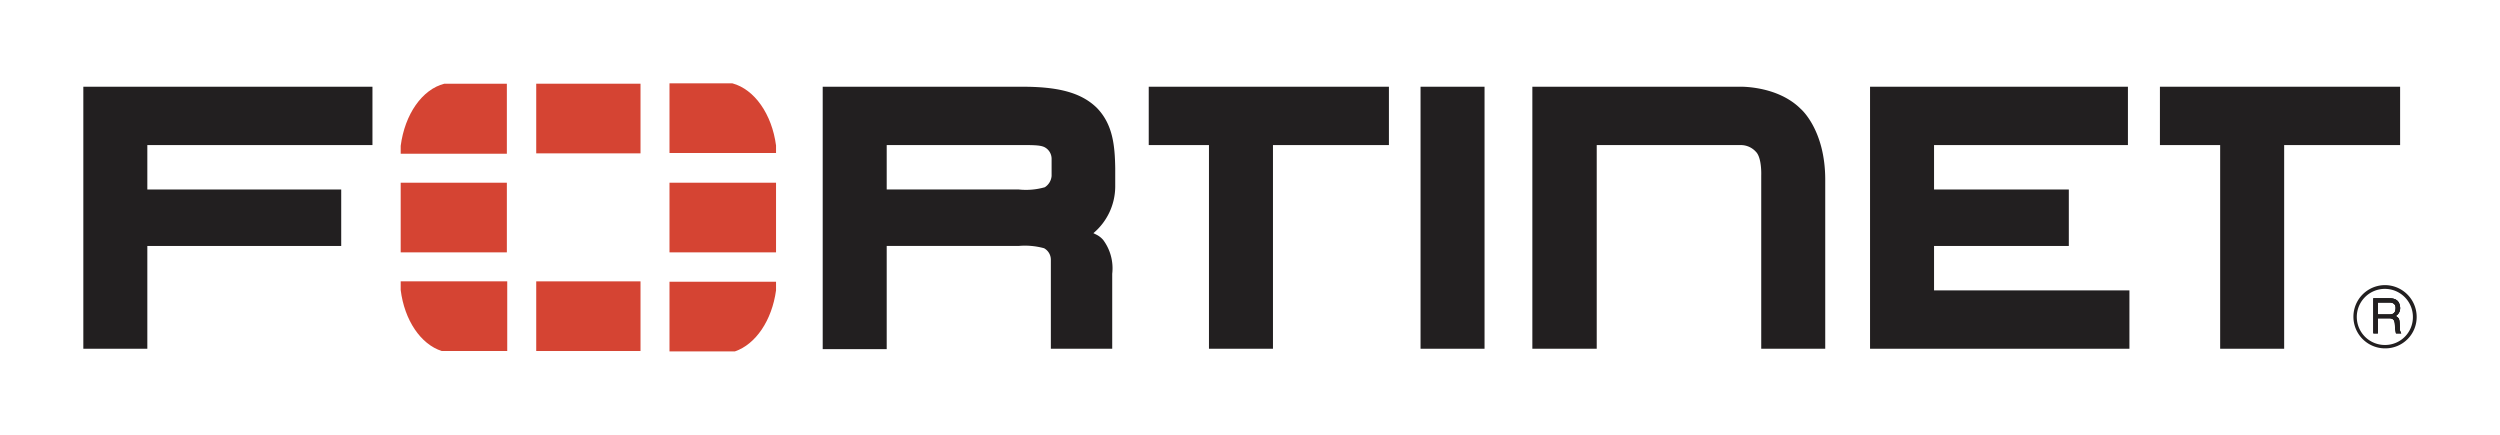
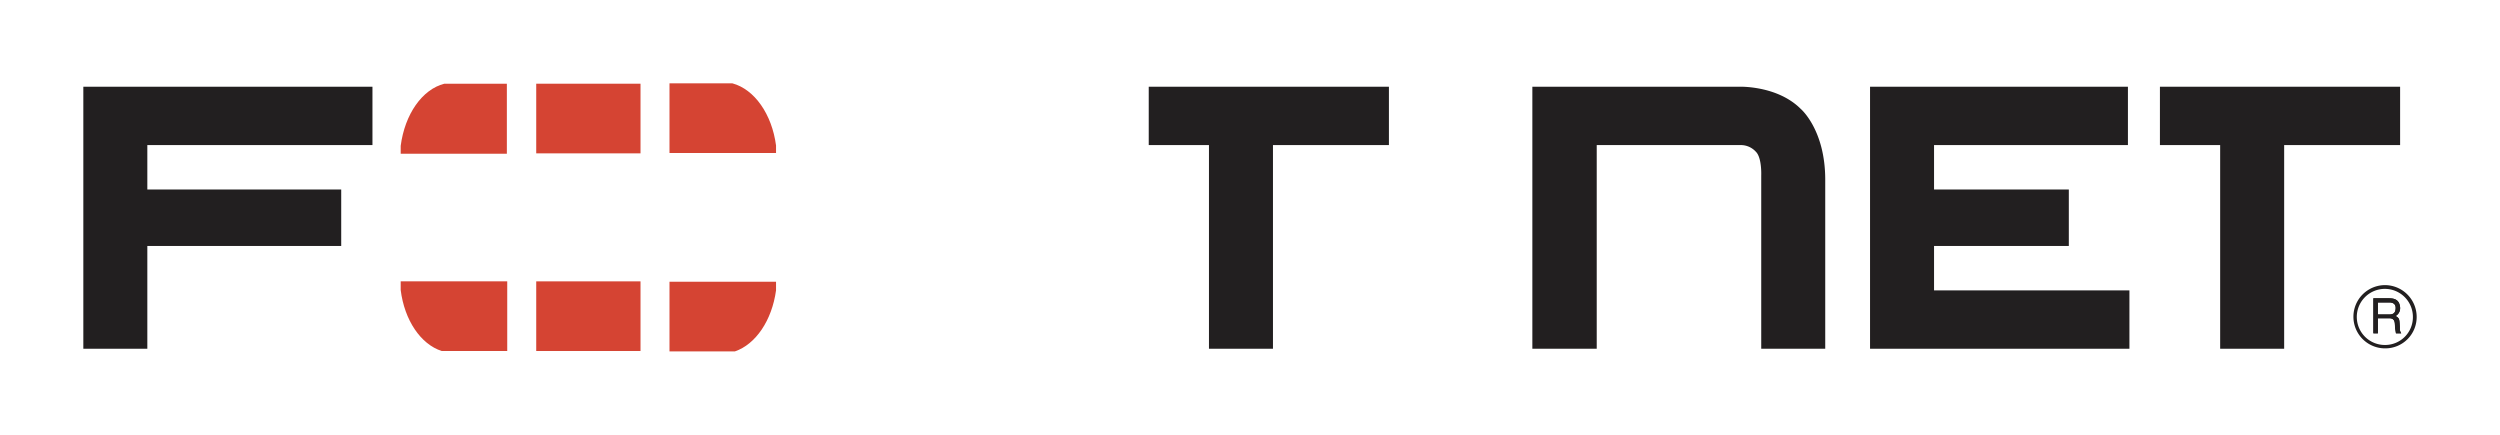
<svg xmlns="http://www.w3.org/2000/svg" id="Layer_1" data-name="Layer 1" viewBox="0 0 300 52.165">
  <polygon points="10 41.849 10 10.407 44.695 10.407 44.695 17.409 17.68 17.409 17.68 22.74 40.946 22.74 40.946 29.516 17.68 29.516 17.68 41.849 10 41.849" fill="#221f20" />
-   <path d="M122.668,10.407H98.725V41.894h7.68V29.516h15.812a8.647,8.647,0,0,1,3.072.271,1.573,1.573,0,0,1,.813,1.355v10.707h7.364v-8.99a5.706,5.706,0,0,0-1.084-4.066,2.62,2.62,0,0,0-.904-.678l-.271-.136a7.349,7.349,0,0,0,2.62-5.557V20.165c-.045-2.665-.271-5.24-2.214-7.228C129.671,11.039,126.824,10.407,122.668,10.407ZM126.192,21.113a1.779,1.779,0,0,1-.813,1.355,8.168,8.168,0,0,1-3.117.271H106.405V17.409h14.953c2.394,0,3.433-.045,4.021.271a1.573,1.573,0,0,1,.813,1.355Z" fill="#221f20" />
  <polygon points="137.848 17.409 145.076 17.409 145.076 41.849 152.756 41.849 152.756 17.409 166.67 17.409 166.67 10.407 137.848 10.407 137.848 17.409" fill="#221f20" />
  <polygon points="259.191 10.407 259.191 17.409 266.419 17.409 266.419 41.849 274.099 41.849 274.099 17.409 288.013 17.409 288.013 10.407 259.191 10.407" fill="#221f20" />
-   <rect x="170.465" y="10.407" width="7.68" height="31.442" fill="#221f20" />
  <polygon points="232.085 29.516 248.258 29.516 248.258 22.74 232.085 22.74 232.085 17.409 255.351 17.409 255.351 10.407 224.405 10.407 224.405 41.849 255.531 41.849 255.531 34.847 232.085 34.847 232.085 29.516" fill="#221f20" />
  <path d="M216.093,13.072c-2.846-2.846-7.409-2.665-7.409-2.665H183.882V41.849h7.725V17.409h17.257a2.433,2.433,0,0,1,1.852.813c.723.723.632,2.846.632,2.846V41.849h7.68v-20.284C219.029,15.557,216.093,13.072,216.093,13.072Z" fill="#221f20" />
  <path d="M287.967,39.003c-.045-.723-.045-.813-.497-1.084a1.072,1.072,0,0,0,.542-1.039c-.09-.949-.723-1.084-1.355-1.084h-1.852v4.201h.542v-1.807h1.355c.858,0,.632.768.723,1.265l.09.542h.632C287.922,39.635,288.012,39.545,287.967,39.003ZM286.702,37.738h-1.355V36.292h1.355c.316,0,.858.09.768.813C287.425,37.648,287.064,37.738,286.702,37.738Zm1.265,1.265c-.045-.723-.045-.813-.497-1.084a1.072,1.072,0,0,0,.542-1.039c-.09-.949-.723-1.084-1.355-1.084h-1.852v4.201h.542v-1.807h1.355c.858,0,.632.768.723,1.265l.09.542h.632C287.922,39.635,288.012,39.545,287.967,39.003ZM286.702,37.738h-1.355V36.292h1.355c.316,0,.858.09.768.813C287.425,37.648,287.064,37.738,286.702,37.738Zm-.497-3.524a3.795,3.795,0,1,0,0,7.59A3.76,3.76,0,0,0,290,38.009,3.818,3.818,0,0,0,286.205,34.214Zm0,7.183a3.366,3.366,0,1,1,3.343-3.343A3.336,3.336,0,0,1,286.205,41.397Zm1.265-3.479a1.072,1.072,0,0,0,.542-1.039c-.09-.949-.723-1.084-1.355-1.084h-1.852v4.201h.542v-1.807h1.355c.858,0,.632.768.723,1.265l.09.542h.632c-.226-.361-.136-.452-.181-.994C287.922,38.28,287.922,38.19,287.47,37.919Zm-.768-.181h-1.355V36.292h1.355c.316,0,.858.09.768.813C287.425,37.648,287.064,37.738,286.702,37.738Z" fill="#221f20" />
  <path d="M287.967,39.003c-.045-.723-.045-.813-.497-1.084a1.072,1.072,0,0,0,.542-1.039c-.09-.949-.723-1.084-1.355-1.084h-1.852v4.201h.542v-1.807h1.355c.858,0,.632.768.723,1.265l.09.542h.632C287.922,39.635,288.012,39.545,287.967,39.003ZM286.702,37.738h-1.355V36.292h1.355c.316,0,.858.09.768.813C287.425,37.648,287.064,37.738,286.702,37.738Z" fill="#221f20" />
-   <path d="M287.967,39.003c-.045-.723-.045-.813-.497-1.084a1.072,1.072,0,0,0,.542-1.039c-.09-.949-.723-1.084-1.355-1.084h-1.852v4.201h.542v-1.807h1.355c.858,0,.632.768.723,1.265l.09.542h.632C287.922,39.635,288.012,39.545,287.967,39.003ZM286.702,37.738h-1.355V36.292h1.355c.316,0,.858.09.768.813C287.425,37.648,287.064,37.738,286.702,37.738Z" fill="#221f20" />
-   <rect x="48.083" y="21.926" width="12.74" height="8.358" fill="#d54433" />
  <rect x="64.347" y="10.045" width="12.514" height="8.358" fill="#d54433" />
  <rect x="64.347" y="33.763" width="12.514" height="8.358" fill="#d54433" />
-   <rect x="80.339" y="21.926" width="12.785" height="8.358" fill="#d54433" />
  <path d="M53.324,10.045c-2.665.678-4.743,3.659-5.24,7.454v.949H60.823V10.045Z" fill="#d54433" />
  <path d="M48.083,33.763v1.039c.452,3.614,2.394,6.505,4.924,7.319h7.861V33.763Z" fill="#d54433" />
  <path d="M93.124,18.403V17.454c-.497-3.75-2.575-6.731-5.24-7.454H80.339v8.358h12.785Z" fill="#d54433" />
  <path d="M88.2,42.165c2.485-.858,4.427-3.704,4.924-7.319v-1.039H80.339v8.358Z" fill="#d54433" />
</svg>